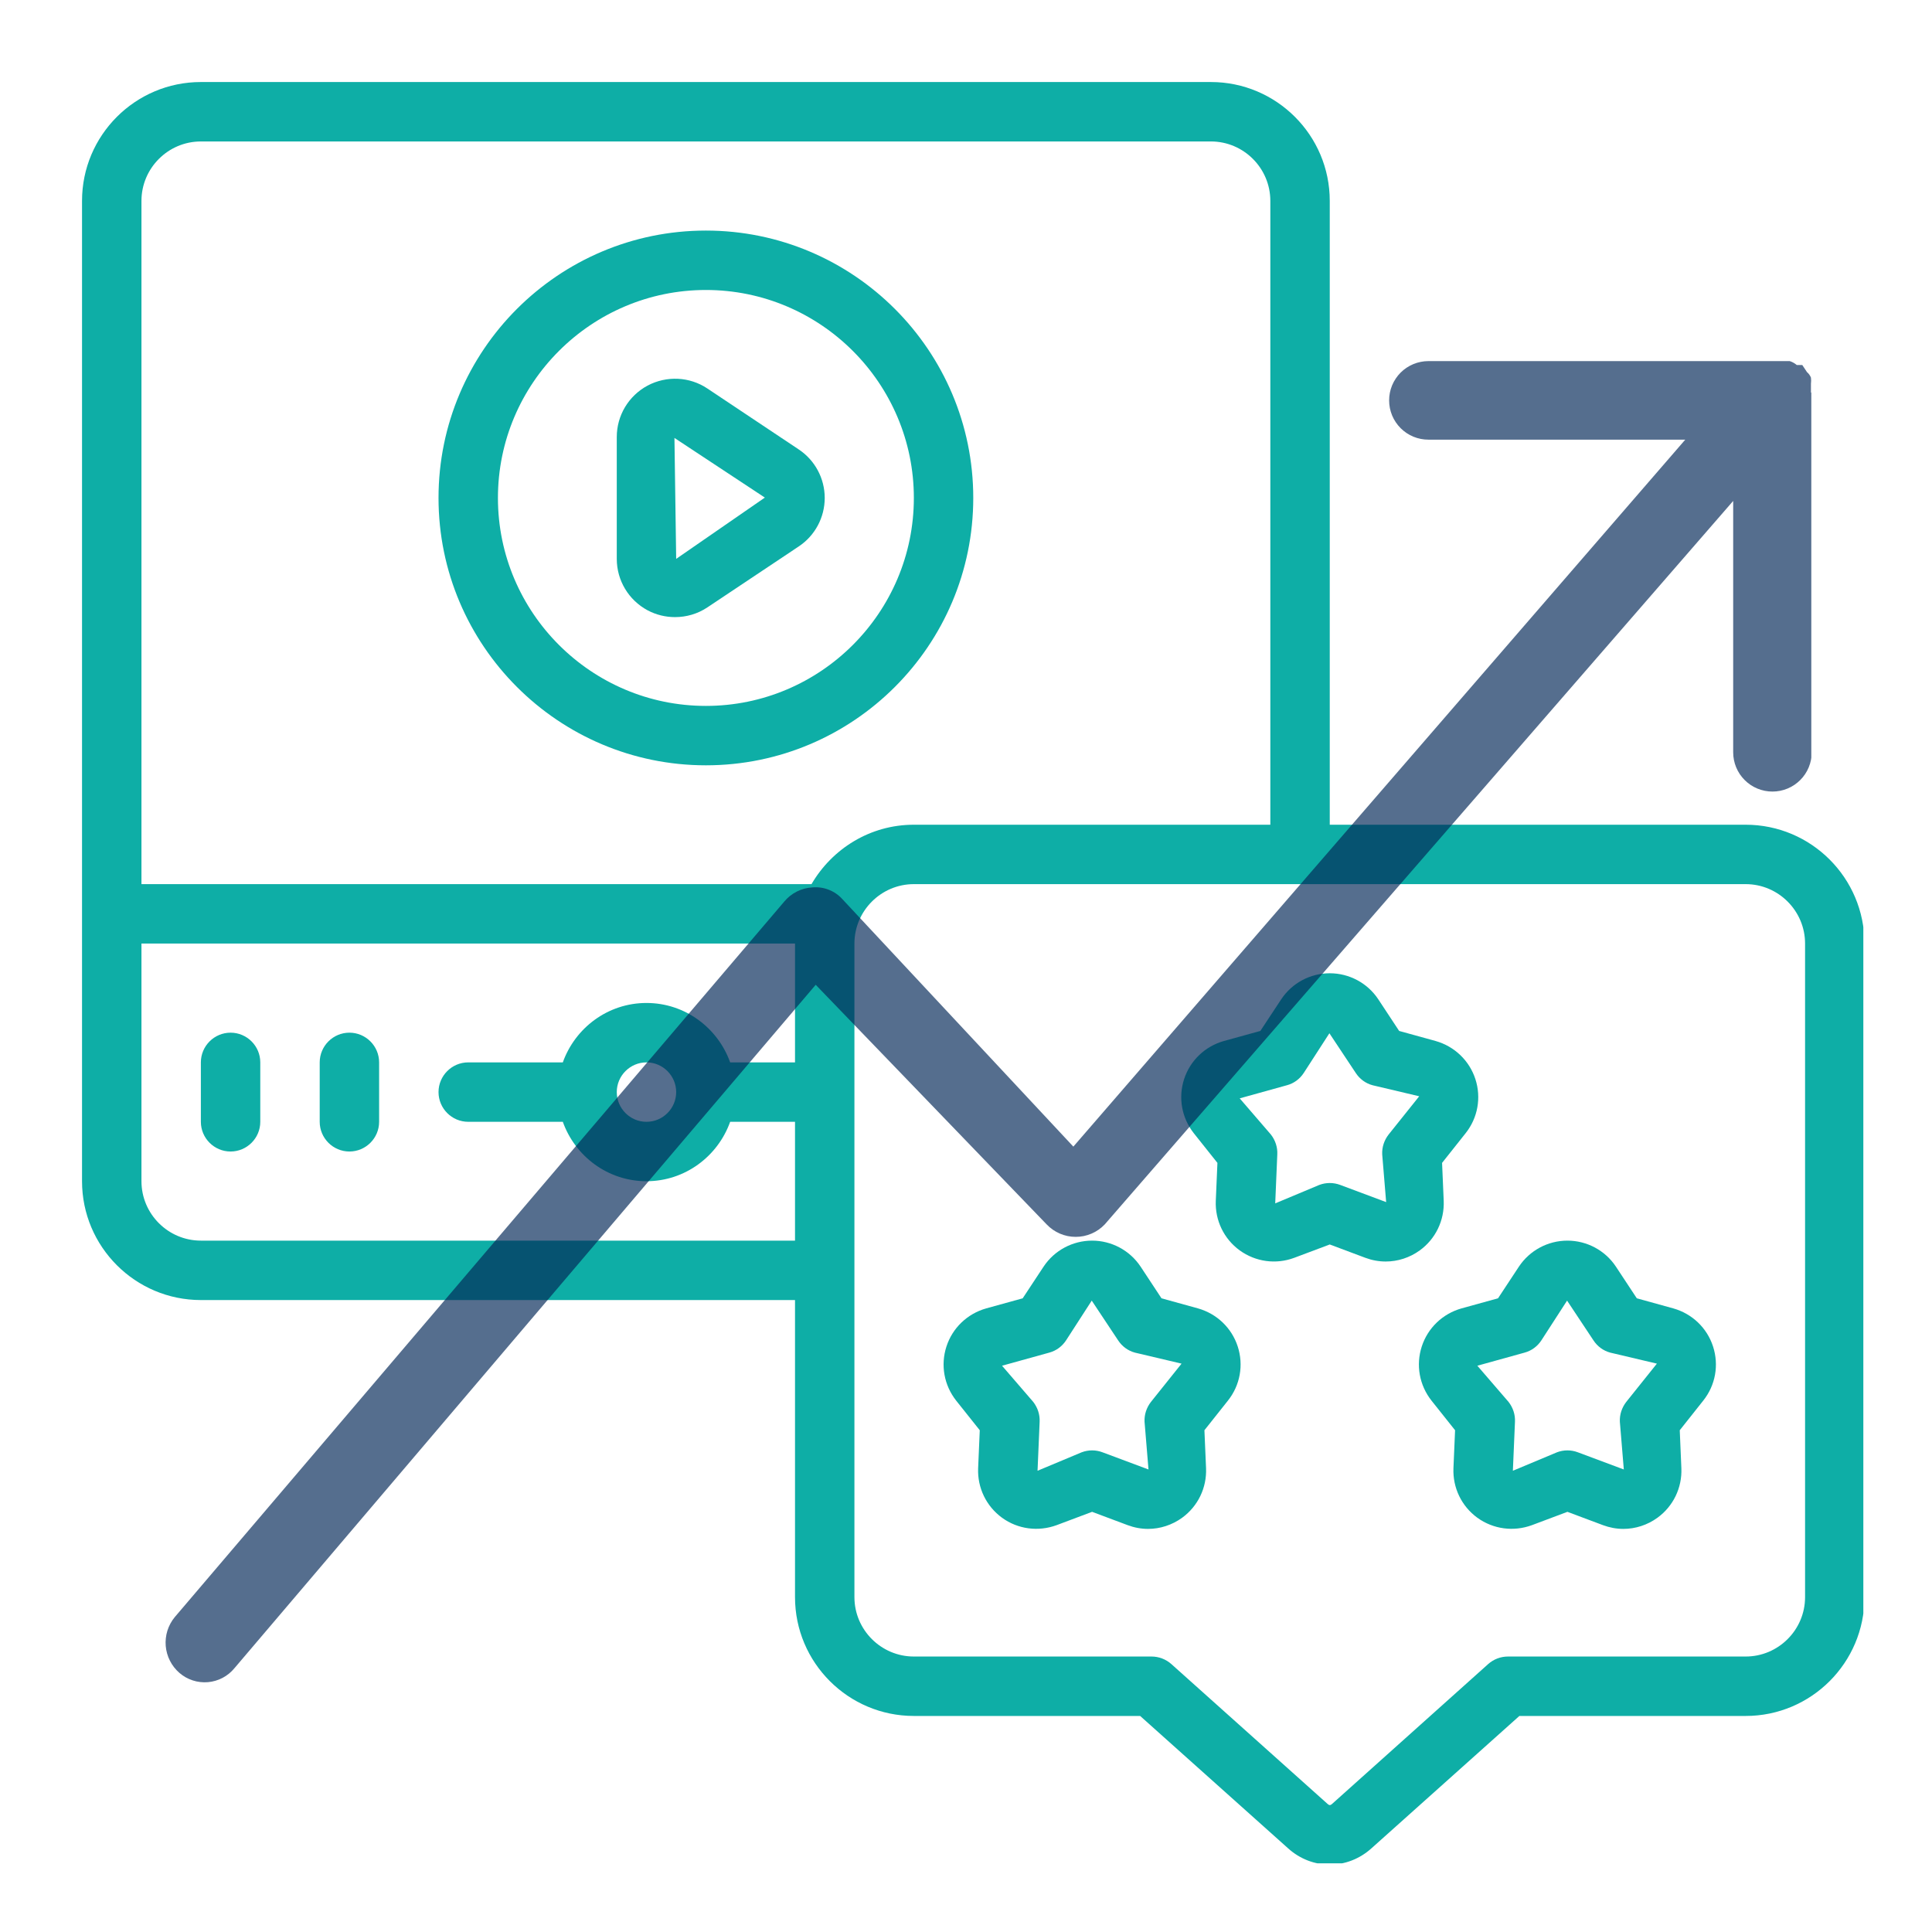
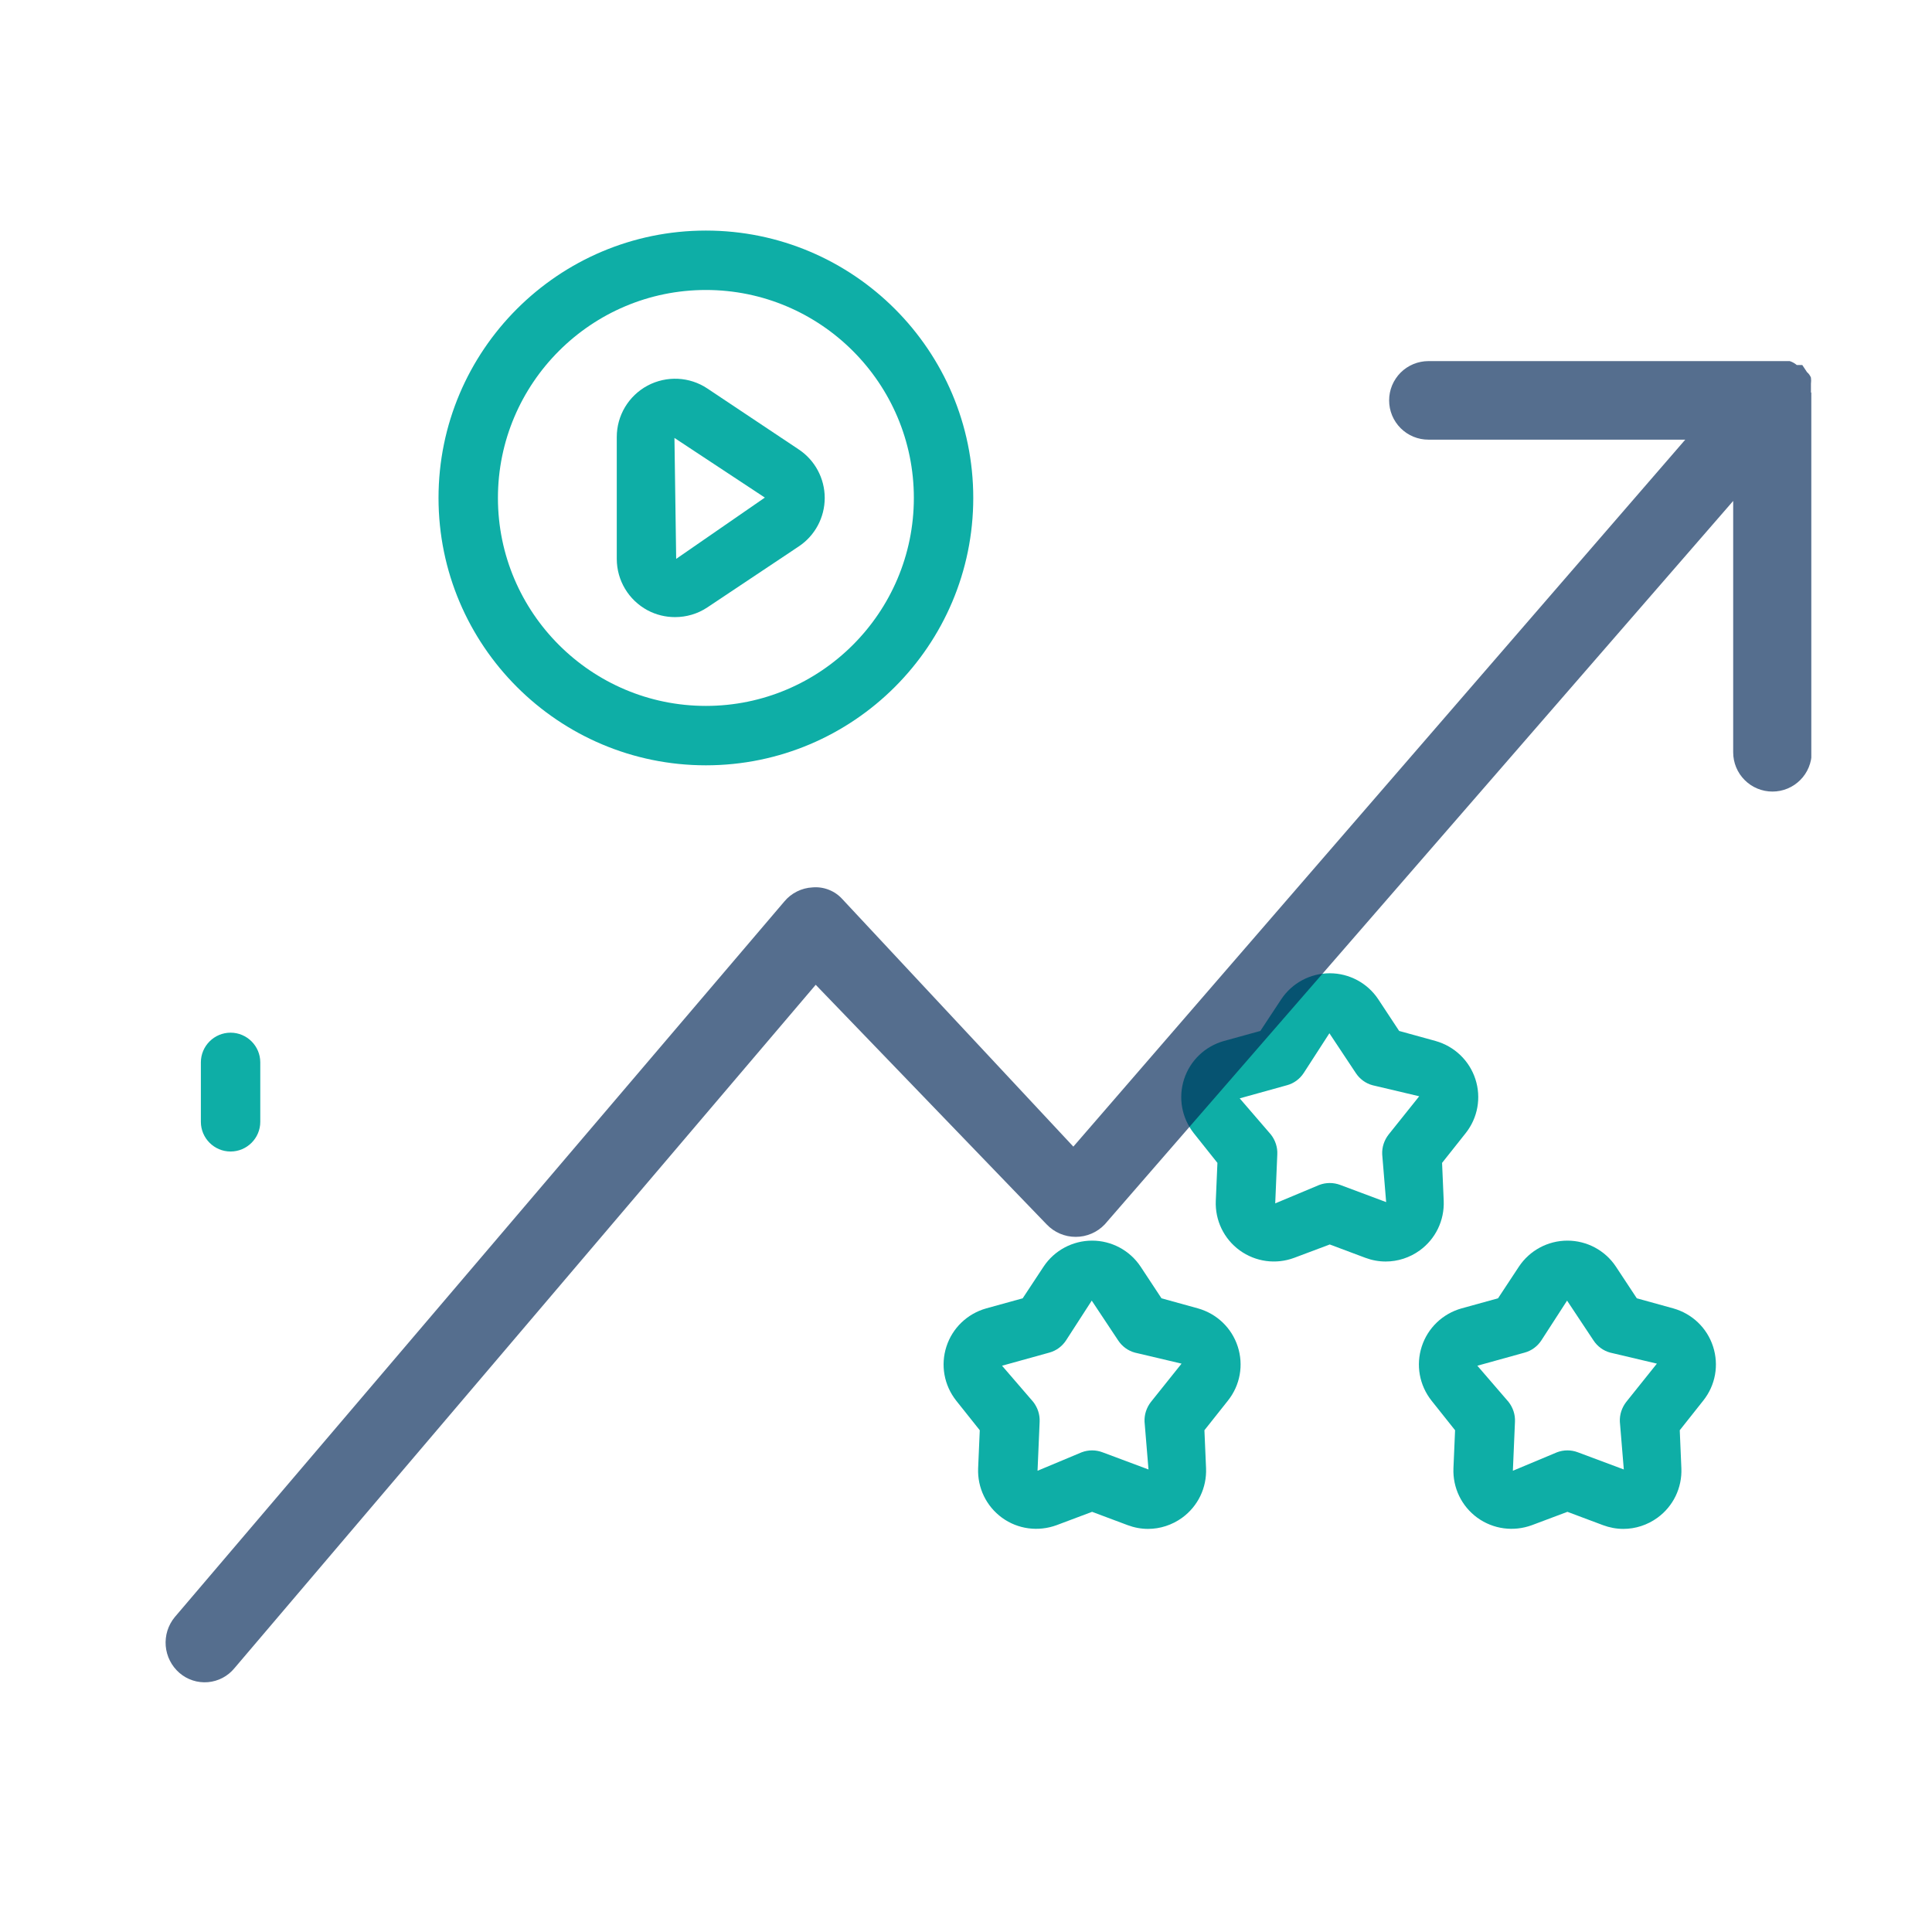
<svg xmlns="http://www.w3.org/2000/svg" width="500" zoomAndPan="magnify" viewBox="0 0 375 375" height="500" preserveAspectRatio="xMidYMid meet" version="1.0">
  <defs>
    <filter x="0%" y="0%" width="100%" height="100%" id="29dcacd1ff">
      <feColorMatrix values="0 0 0 0 1 0 0 0 0 1 0 0 0 0 1 0 0 0 1 0" color-interpolation-filters="sRGB" />
    </filter>
    <clipPath id="3d4b27305e">
      <path d="M 15.922 15.922 L 361.672 15.922 L 361.672 361.672 L 15.922 361.672 Z M 15.922 15.922 " clip-rule="nonzero" />
    </clipPath>
    <mask id="de4eeb0e22">
      <g filter="url(#29dcacd1ff)">
        <rect x="-37.5" width="450" fill="#000000" y="-37.5" height="450" fill-opacity="0.67" />
      </g>
    </mask>
    <clipPath id="61dee29ce6">
      <path d="M 1 3 L 320.574 3 L 320.574 259.676 L 1 259.676 Z M 1 3 " clip-rule="nonzero" />
    </clipPath>
    <clipPath id="8da085c0f4">
      <rect x="0" width="336" y="0" height="261" />
    </clipPath>
  </defs>
  <path fill="#0eaea6" d="M 137.016 56.285 C 159.27 56.285 177.379 74.395 177.379 96.648 C 177.379 118.906 159.27 137.016 137.016 137.016 C 114.762 137.016 96.648 118.906 96.648 96.648 C 96.648 74.395 114.762 56.285 137.016 56.285 Z M 137.016 148.547 C 165.641 148.547 188.91 125.277 188.91 96.648 C 188.91 68.023 165.641 44.754 137.016 44.754 C 108.387 44.754 85.117 68.023 85.117 96.648 C 85.117 125.277 108.387 148.547 137.016 148.547 " fill-opacity="1" fill-rule="nonzero" />
  <path fill="#0eaea6" d="M 148.457 96.582 L 131.246 108.477 L 130.91 85.004 Z M 125.684 118.453 C 127.375 119.355 129.199 119.781 131.023 119.781 C 133.23 119.781 135.414 119.152 137.305 117.891 L 155.031 106.066 C 158.188 103.973 160.078 100.434 160.078 96.648 C 160.078 92.867 158.188 89.328 155.031 87.234 L 137.305 75.41 C 133.836 73.09 129.379 72.887 125.684 74.848 C 122.012 76.828 119.715 80.637 119.715 84.824 L 119.715 108.477 C 119.715 112.664 122.012 116.473 125.684 118.453 " fill-opacity="1" fill-rule="nonzero" />
  <g clip-path="url(#3d4b27305e)">
-     <path fill="#0eaea6" d="M 350.363 310 C 350.363 316.352 345.184 321.531 338.832 321.531 L 292.703 321.531 C 291.281 321.531 289.91 322.051 288.852 322.996 L 258.508 350.184 C 258.219 350.43 257.992 350.43 257.676 350.137 L 227.359 322.996 C 226.301 322.051 224.926 321.531 223.508 321.531 L 177.379 321.531 C 171.027 321.531 165.844 316.352 165.844 310 L 165.844 183.145 C 165.844 176.793 171.027 171.609 177.379 171.609 L 338.832 171.609 C 345.184 171.609 350.363 176.793 350.363 183.145 Z M 131.246 211.973 C 131.246 215.152 128.656 217.742 125.48 217.742 C 122.305 217.742 119.715 215.152 119.715 211.973 C 119.715 208.797 122.305 206.207 125.48 206.207 C 128.656 206.207 131.246 208.797 131.246 211.973 Z M 38.988 240.805 C 32.637 240.805 27.457 235.625 27.457 229.273 L 27.457 183.145 L 154.312 183.145 L 154.312 206.207 L 141.723 206.207 C 139.332 199.52 132.98 194.676 125.48 194.676 C 117.98 194.676 111.629 199.52 109.242 206.207 L 90.883 206.207 C 87.707 206.207 85.117 208.797 85.117 211.973 C 85.117 215.152 87.707 217.742 90.883 217.742 L 109.242 217.742 C 111.629 224.43 117.98 229.273 125.48 229.273 C 132.98 229.273 139.332 224.43 141.723 217.742 L 154.312 217.742 L 154.312 240.805 Z M 38.988 27.457 L 235.039 27.457 C 241.391 27.457 246.57 32.637 246.57 38.988 L 246.57 160.078 L 177.379 160.078 C 168.887 160.078 161.52 164.742 157.512 171.609 L 27.457 171.609 L 27.457 38.988 C 27.457 32.637 32.637 27.457 38.988 27.457 Z M 338.832 160.078 L 258.105 160.078 L 258.105 38.988 C 258.105 26.262 247.766 15.922 235.039 15.922 L 38.988 15.922 C 26.262 15.922 15.922 26.262 15.922 38.988 L 15.922 229.273 C 15.922 242 26.262 252.34 38.988 252.34 L 154.312 252.34 L 154.312 310 C 154.312 322.727 164.652 333.066 177.379 333.066 L 221.301 333.066 L 249.973 358.719 C 252.316 360.859 255.223 361.918 258.105 361.918 C 260.988 361.918 263.871 360.859 266.215 358.742 L 294.91 333.066 L 338.832 333.066 C 351.559 333.066 361.895 322.727 361.895 310 L 361.895 183.145 C 361.895 170.418 351.559 160.078 338.832 160.078 " fill-opacity="1" fill-rule="nonzero" />
-   </g>
+     </g>
  <path fill="#0eaea6" d="M 269.523 220.219 C 268.668 221.32 268.219 222.672 268.285 224.07 L 269.051 233.328 L 260.133 229.992 C 258.824 229.5 257.383 229.5 256.078 229.992 L 247.52 233.574 L 247.922 224.07 C 247.992 222.672 247.539 221.32 246.684 220.219 L 240.625 213.191 L 249.793 210.645 C 251.145 210.285 252.293 209.43 253.059 208.258 L 258.035 200.555 L 263.148 208.258 C 263.914 209.43 265.062 210.285 266.414 210.645 L 275.469 212.785 Z M 280.223 233.078 L 279.906 225.715 L 284.48 219.949 C 286.844 216.977 287.543 213.055 286.371 209.453 C 285.199 205.848 282.316 203.102 278.668 202.062 L 271.574 200.105 L 267.52 193.957 C 265.426 190.801 261.887 188.91 258.105 188.91 C 254.32 188.91 250.785 190.801 248.688 193.957 L 244.633 200.105 L 237.539 202.062 C 233.891 203.102 231.008 205.848 229.836 209.453 C 228.664 213.055 229.363 216.977 231.727 219.973 L 236.301 225.715 L 235.984 233.078 C 235.828 236.887 237.562 240.469 240.625 242.699 C 243.711 244.926 247.652 245.469 251.211 244.141 L 258.105 241.551 L 265.02 244.141 C 266.281 244.613 267.633 244.859 268.961 244.859 C 271.305 244.859 273.625 244.117 275.582 242.699 C 278.645 240.469 280.379 236.887 280.223 233.078 " fill-opacity="1" fill-rule="nonzero" />
  <path fill="#0eaea6" d="M 223.395 272.113 C 222.539 273.219 222.09 274.57 222.156 275.965 L 222.922 285.223 L 214 281.891 C 212.695 281.395 211.254 281.395 209.949 281.891 L 201.387 285.473 L 201.793 275.965 C 201.859 274.57 201.41 273.219 200.555 272.113 L 194.496 265.086 L 203.664 262.543 C 205.016 262.18 206.164 261.324 206.93 260.152 L 211.906 252.449 L 217.02 260.152 C 217.785 261.324 218.934 262.18 220.285 262.543 L 229.34 264.68 Z M 232.539 253.961 L 225.445 252 L 221.391 245.852 C 219.293 242.699 215.758 240.805 211.973 240.805 C 208.191 240.805 204.652 242.699 202.559 245.852 L 198.504 252 L 191.41 253.961 C 187.762 254.996 184.879 257.742 183.707 261.348 C 182.535 264.953 183.234 268.871 185.598 271.867 L 190.172 277.609 L 189.855 284.977 C 189.699 288.781 191.434 292.363 194.496 294.594 C 197.559 296.824 201.523 297.34 205.082 296.035 L 211.973 293.445 L 218.891 296.035 C 220.152 296.508 221.504 296.758 222.832 296.758 C 225.172 296.758 227.492 296.012 229.453 294.594 C 232.516 292.363 234.25 288.781 234.094 284.977 L 233.777 277.609 L 238.352 271.844 C 240.715 268.871 241.414 264.953 240.242 261.348 C 239.07 257.742 236.188 254.996 232.539 253.961 " fill-opacity="1" fill-rule="nonzero" />
  <path fill="#0eaea6" d="M 315.652 272.113 C 314.797 273.219 314.348 274.57 314.414 275.965 L 315.18 285.223 L 306.262 281.891 C 304.953 281.395 303.512 281.395 302.207 281.891 L 293.648 285.473 L 294.055 275.965 C 294.121 274.57 293.672 273.219 292.812 272.113 L 286.754 265.086 L 295.922 262.543 C 297.273 262.18 298.422 261.324 299.188 260.152 L 304.168 252.449 L 309.281 260.152 C 310.047 261.324 311.195 262.18 312.547 262.543 L 321.602 264.68 Z M 324.797 253.961 L 317.703 252 L 313.648 245.852 C 311.555 242.699 308.02 240.805 304.234 240.805 C 300.449 240.805 296.914 242.699 294.82 245.852 L 290.766 252 L 283.668 253.961 C 280.02 254.996 277.137 257.742 275.965 261.348 C 274.793 264.953 275.492 268.871 277.859 271.867 L 282.43 277.609 L 282.113 284.977 C 281.957 288.781 283.691 292.363 286.754 294.594 C 289.84 296.824 293.781 297.34 297.34 296.035 L 304.234 293.445 L 311.148 296.035 C 312.41 296.508 313.762 296.758 315.09 296.758 C 317.434 296.758 319.754 296.012 321.711 294.594 C 324.777 292.363 326.512 288.781 326.352 284.977 L 326.039 277.609 L 330.609 271.844 C 332.977 268.871 333.672 264.953 332.5 261.348 C 331.332 257.742 328.449 254.996 324.797 253.961 " fill-opacity="1" fill-rule="nonzero" />
  <path fill="#0eaea6" d="M 44.754 200.441 C 41.578 200.441 38.988 203.031 38.988 206.207 L 38.988 217.742 C 38.988 220.918 41.578 223.508 44.754 223.508 C 47.93 223.508 50.52 220.918 50.52 217.742 L 50.52 206.207 C 50.52 203.031 47.93 200.441 44.754 200.441 " fill-opacity="1" fill-rule="nonzero" />
-   <path fill="#0eaea6" d="M 67.82 200.441 C 64.645 200.441 62.055 203.031 62.055 206.207 L 62.055 217.742 C 62.055 220.918 64.645 223.508 67.82 223.508 C 70.996 223.508 73.586 220.918 73.586 217.742 L 73.586 206.207 C 73.586 203.031 70.996 200.441 67.82 200.441 " fill-opacity="1" fill-rule="nonzero" />
  <g mask="url(#de4eeb0e22)">
    <g transform="matrix(1, 0, 0, 1, 31, 67)">
      <g clip-path="url(#8da085c0f4)">
        <g clip-path="url(#61dee29ce6)">
          <path fill="#022756" d="M 320.504 9.191 L 320.504 7.512 C 320.555 7.105 320.555 6.699 320.504 6.293 C 320.336 5.875 320.082 5.52 319.738 5.227 L 318.824 3.852 L 317.758 3.852 C 317.352 3.508 316.895 3.254 316.387 3.09 L 246.25 3.09 C 245.75 3.09 245.254 3.141 244.766 3.238 C 244.273 3.336 243.797 3.48 243.332 3.672 C 242.871 3.863 242.434 4.098 242.016 4.375 C 241.602 4.652 241.215 4.969 240.859 5.324 C 240.508 5.676 240.191 6.062 239.914 6.48 C 239.633 6.895 239.398 7.336 239.207 7.797 C 239.016 8.258 238.871 8.734 238.773 9.227 C 238.676 9.719 238.629 10.215 238.629 10.715 C 238.629 11.215 238.676 11.711 238.773 12.203 C 238.871 12.691 239.016 13.168 239.207 13.633 C 239.398 14.094 239.633 14.535 239.914 14.949 C 240.191 15.367 240.508 15.75 240.859 16.105 C 241.215 16.457 241.602 16.773 242.016 17.055 C 242.434 17.332 242.871 17.566 243.332 17.758 C 243.797 17.949 244.273 18.094 244.766 18.191 C 245.254 18.289 245.75 18.336 246.25 18.336 L 296.109 18.336 L 177.336 155.559 L 132.512 107.531 C 131.777 106.719 130.902 106.109 129.883 105.707 C 128.863 105.305 127.809 105.152 126.719 105.242 C 125.652 105.297 124.641 105.562 123.684 106.039 C 122.73 106.516 121.91 107.168 121.23 107.988 L 2.914 246.887 C 2.594 247.273 2.316 247.688 2.078 248.129 C 1.836 248.574 1.645 249.035 1.492 249.512 C 1.344 249.992 1.242 250.484 1.188 250.984 C 1.133 251.484 1.125 251.984 1.168 252.484 C 1.211 252.984 1.301 253.477 1.438 253.961 C 1.574 254.445 1.758 254.91 1.988 255.355 C 2.215 255.805 2.484 256.227 2.793 256.621 C 3.105 257.02 3.449 257.383 3.828 257.711 C 4.207 258.035 4.613 258.324 5.047 258.57 C 5.484 258.812 5.938 259.016 6.414 259.168 C 6.887 259.324 7.371 259.43 7.867 259.484 C 8.363 259.543 8.863 259.551 9.359 259.508 C 9.855 259.465 10.344 259.371 10.824 259.23 C 11.305 259.09 11.762 258.906 12.207 258.672 C 12.648 258.438 13.062 258.164 13.449 257.848 C 13.836 257.531 14.188 257.18 14.504 256.797 L 127.328 124.148 L 172.152 170.652 C 172.516 171.035 172.914 171.375 173.348 171.68 C 173.781 171.98 174.238 172.234 174.723 172.445 C 175.207 172.652 175.711 172.809 176.227 172.918 C 176.742 173.023 177.266 173.074 177.793 173.074 C 178.32 173.074 178.844 173.023 179.359 172.918 C 179.879 172.809 180.379 172.652 180.863 172.445 C 181.348 172.234 181.809 171.98 182.242 171.68 C 182.672 171.375 183.07 171.035 183.434 170.652 L 305.41 30.23 L 305.41 79.02 C 305.41 79.52 305.457 80.016 305.555 80.508 C 305.652 80.996 305.797 81.473 305.988 81.938 C 306.18 82.398 306.414 82.84 306.691 83.254 C 306.973 83.672 307.289 84.055 307.641 84.41 C 307.996 84.762 308.379 85.078 308.797 85.359 C 309.211 85.637 309.652 85.871 310.113 86.062 C 310.578 86.254 311.055 86.398 311.543 86.496 C 312.035 86.594 312.531 86.641 313.031 86.641 C 313.531 86.641 314.027 86.594 314.52 86.496 C 315.008 86.398 315.488 86.254 315.949 86.062 C 316.41 85.871 316.852 85.637 317.266 85.359 C 317.684 85.078 318.066 84.762 318.422 84.41 C 318.777 84.055 319.094 83.672 319.371 83.254 C 319.648 82.84 319.883 82.398 320.074 81.938 C 320.266 81.473 320.41 80.996 320.508 80.508 C 320.605 80.016 320.656 79.52 320.656 79.02 L 320.656 9.191 Z M 320.504 9.191 " fill-opacity="1" fill-rule="nonzero" />
        </g>
      </g>
    </g>
  </g>
</svg>